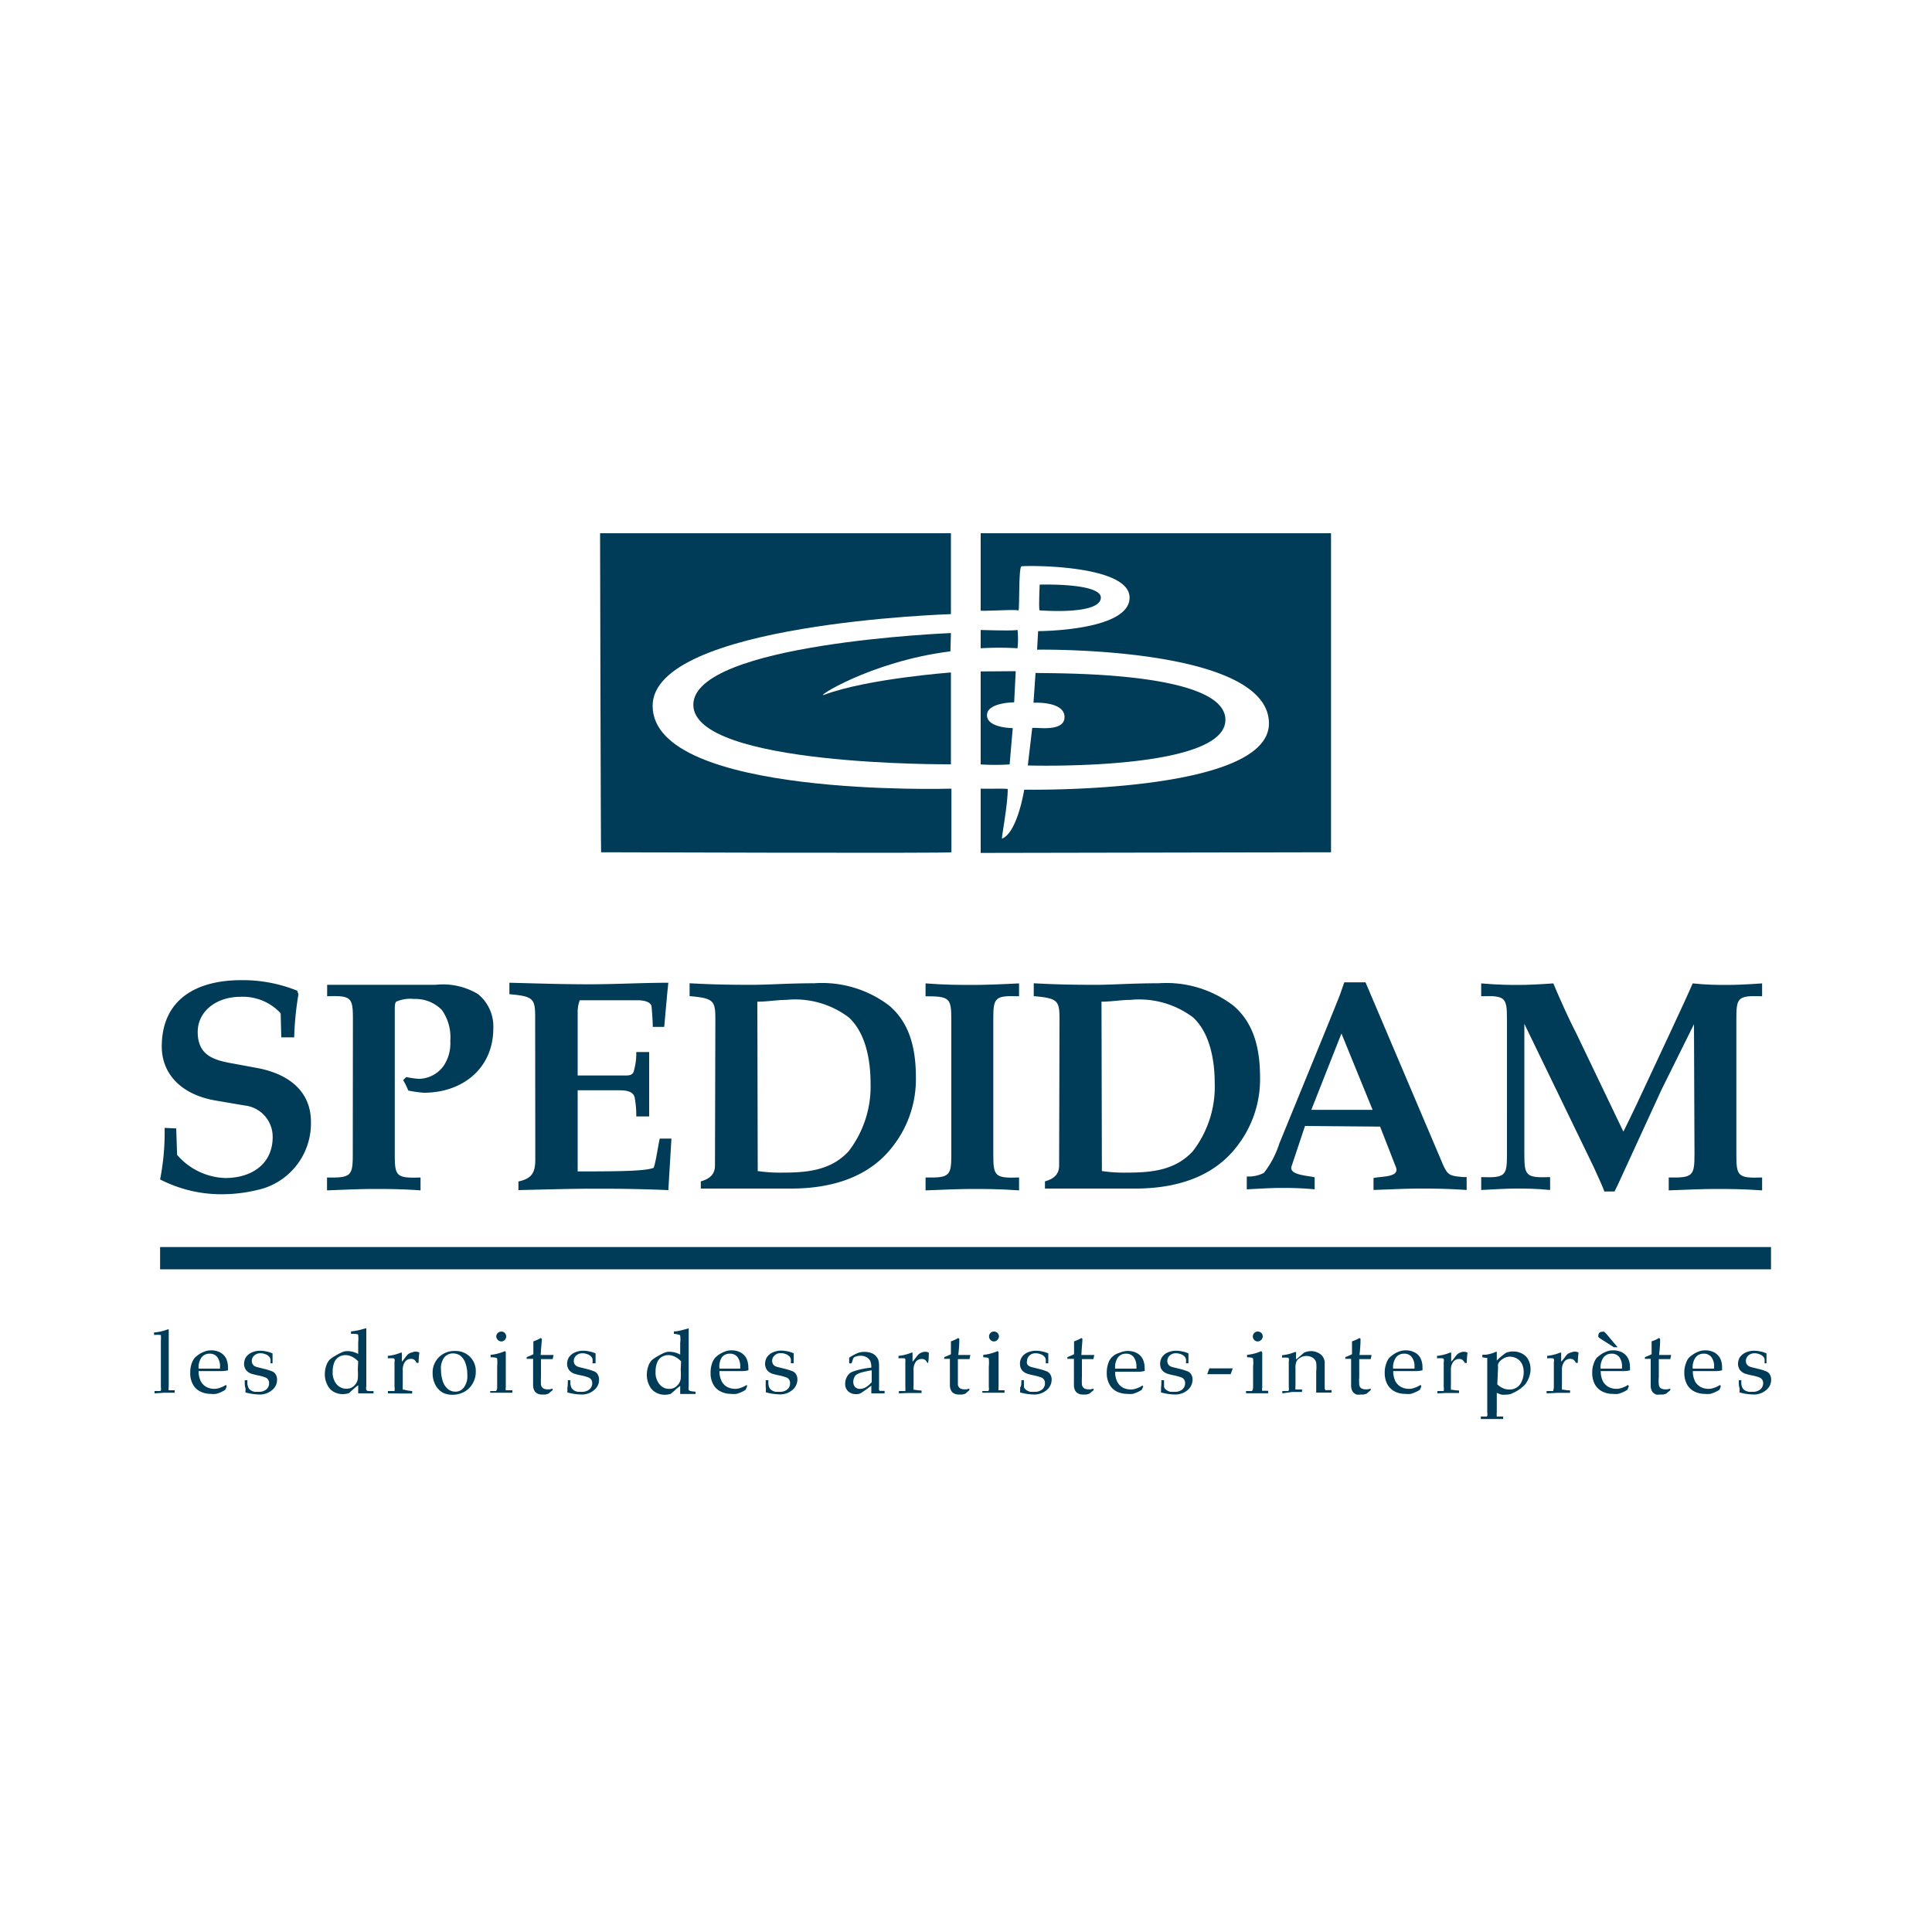
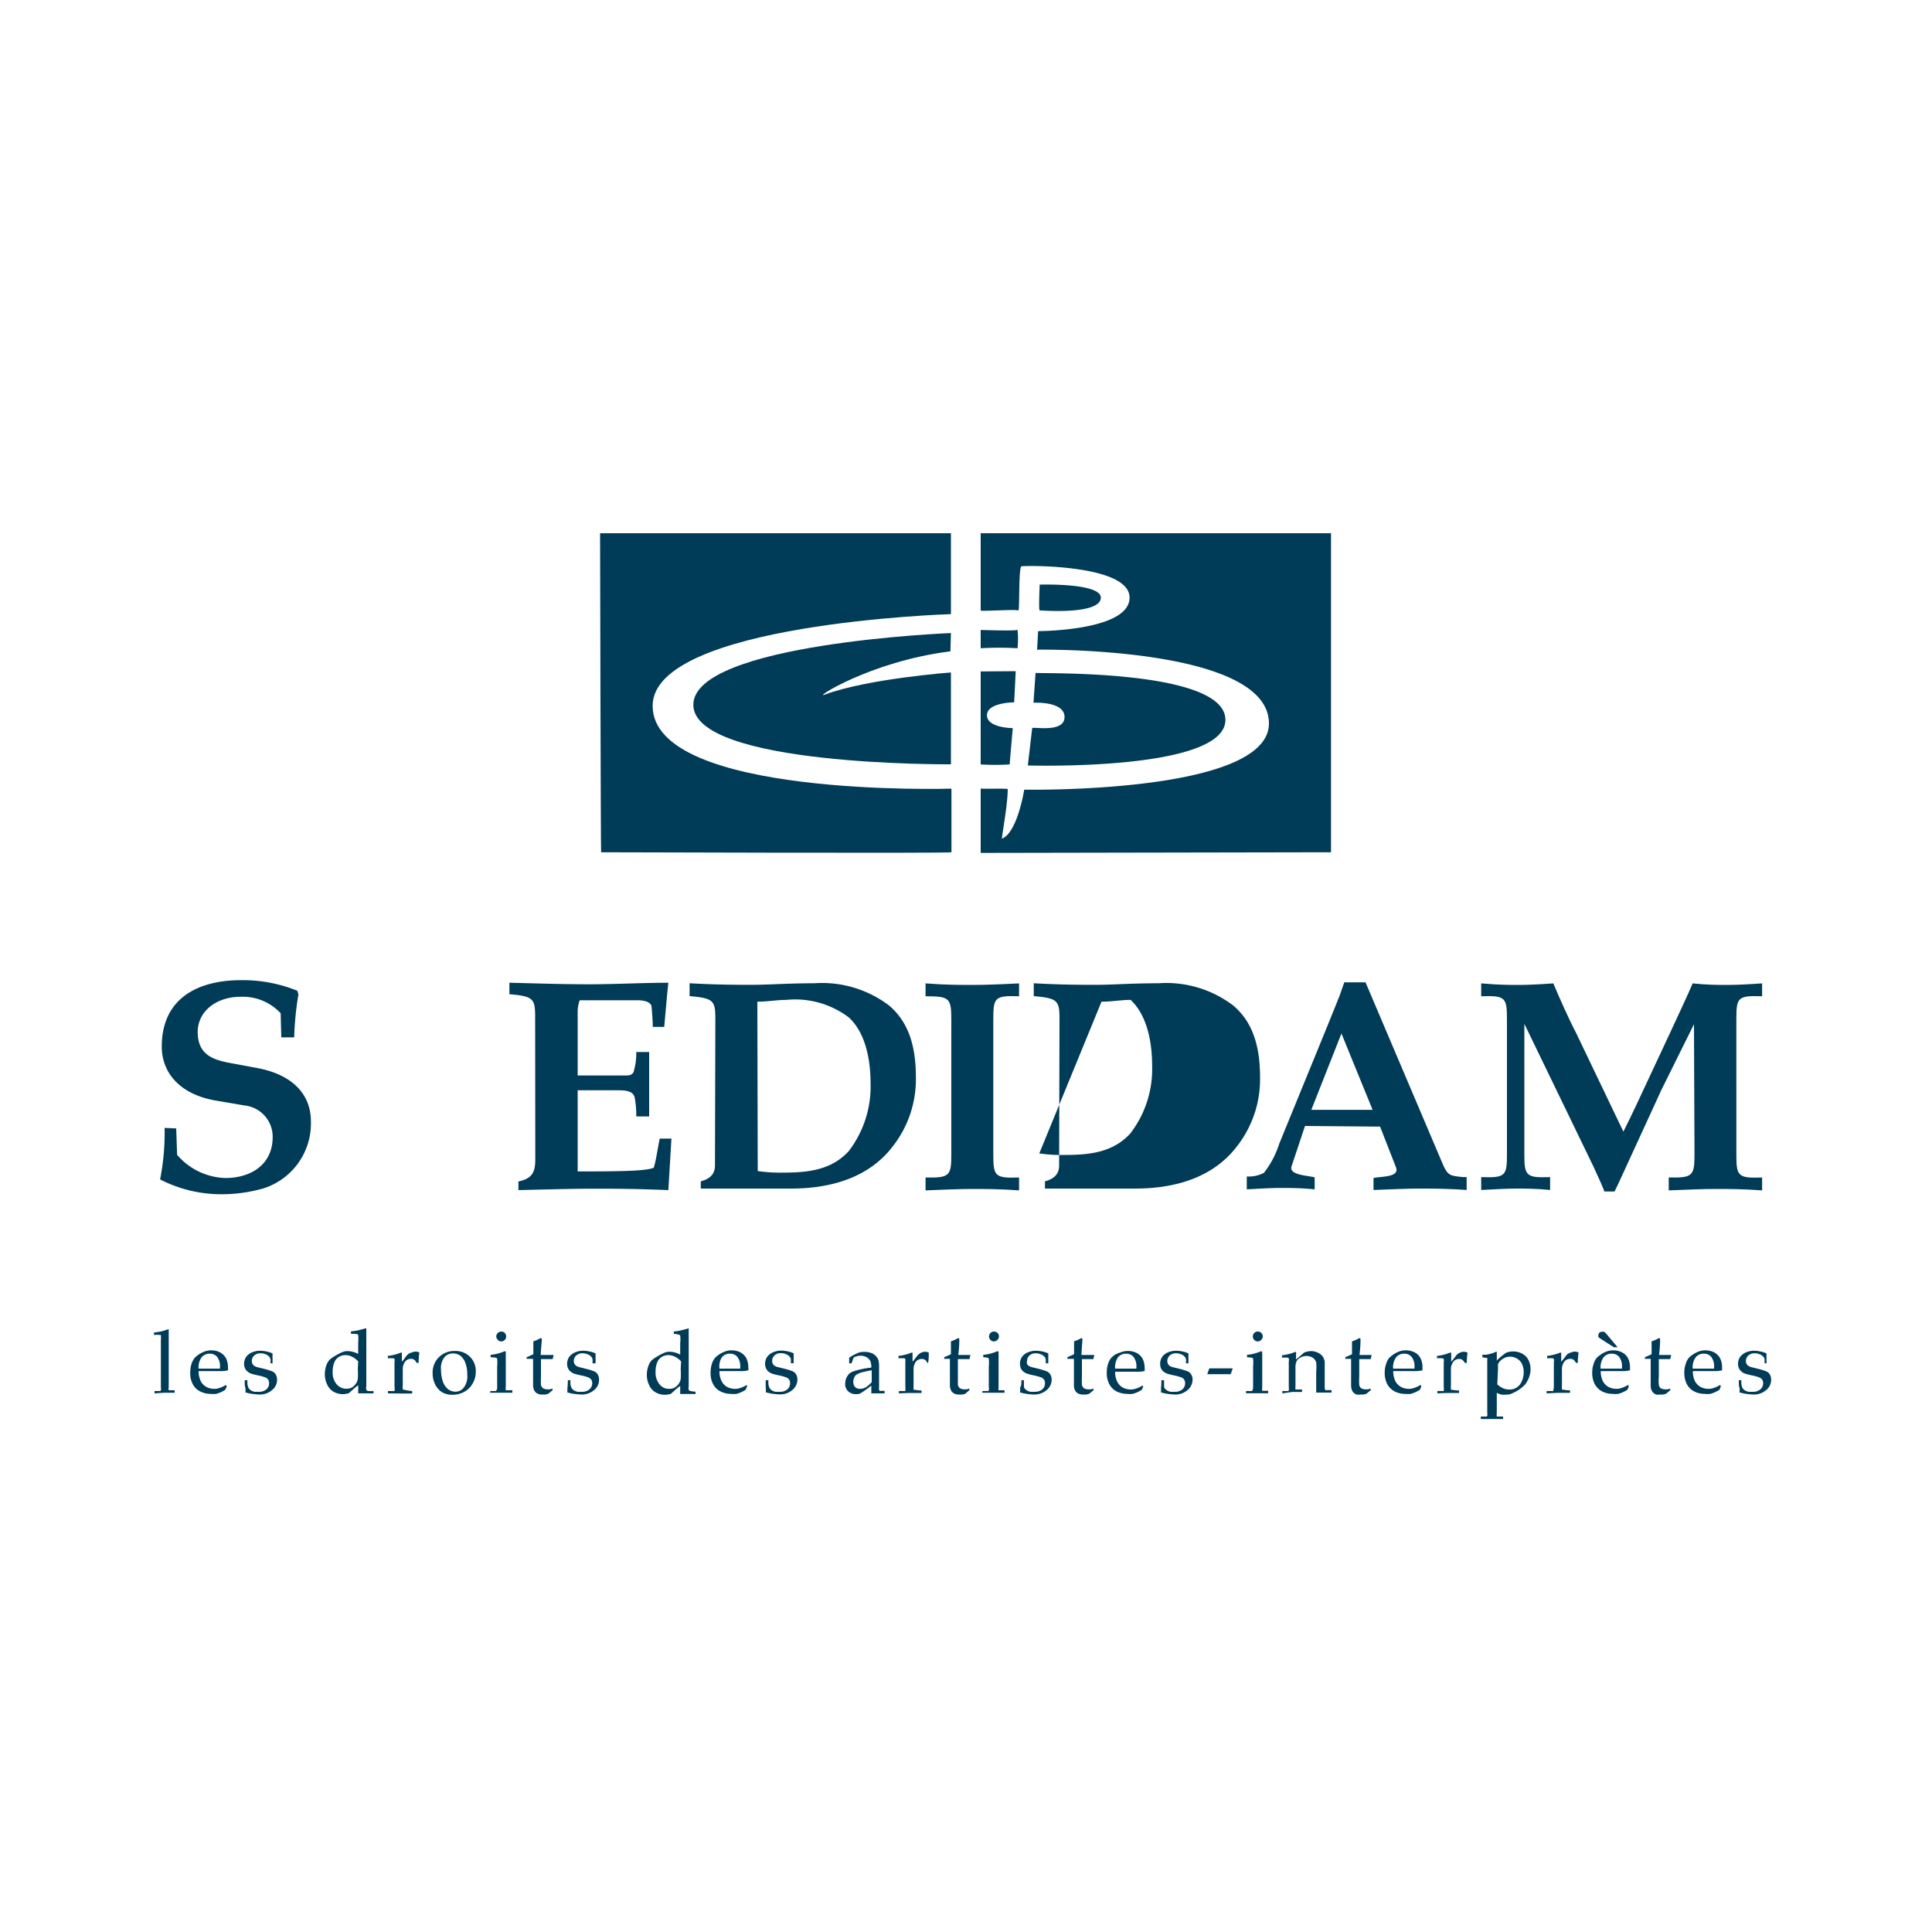
<svg xmlns="http://www.w3.org/2000/svg" id="Layer_1" data-name="Layer 1" viewBox="0 0 150 150">
  <defs>
    <style>.cls-1{fill:#003b57;}</style>
  </defs>
  <title>Percusiones de Estrasburgo</title>
  <path class="cls-1" d="M73.83,49.15s-20,.79-20,5.57,20,4.62,20,4.62V52.21s-6.47.48-9.8,1.72c-1,.39,3.49-2.58,9.76-3.36ZM46.59,41.4H73.83l0,6.28s-23.16.71-23.16,7.12c0,7.15,23.2,6.43,23.2,6.43v4.94c0,.09-27.17,0-27.2,0S46.59,41.4,46.59,41.4Z" />
  <path class="cls-1" d="M103.34,66.17V41.4H76.14v6c0,.08,2.8-.11,2.92,0s0-3.36.25-3.43,8.39-.17,8.39,2.43S80.6,49,80.6,49l-.08,1.44s18-.3,18,5.73c0,5.49-19,5.14-19,5.14S79,64.63,77.8,65.11c-.07,0,.44-2.56.44-3.84,0-.08-2.08,0-2.1-.05v5ZM76.14,48.91v1.42a24.81,24.81,0,0,1,2.86,0,6.8,6.8,0,0,0,0-1.43C78.84,49,76.14,48.91,76.14,48.91Zm0,3.22,0,7.22a18.77,18.77,0,0,0,2.25,0c0-.08.24-2.82.24-2.82s-2,0-2-1,2.11-1,2.11-1l.12-2.42Zm4.26.11c0,.09,14.74-.36,14.74,3.65S79.8,59.43,79.8,59.43l.34-2.9c.12-.12,2.51.39,2.51-.86s-2.41-1.11-2.41-1.11Zm.32-6.85s-.09,2,0,2,4.75.38,4.75-1C85.43,45.24,80.72,45.39,80.72,45.39Z" />
-   <rect class="cls-1" x="12.43" y="96.82" width="125.07" height="1.73" />
  <path class="cls-1" d="M12.78,87.57a18.76,18.76,0,0,1-.35,4,10.37,10.37,0,0,0,4.88,1.15,11.84,11.84,0,0,0,3.13-.45,5.29,5.29,0,0,0,3.7-5.18c0-2.24-1.56-3.68-4.17-4.17l-1.89-.35c-1.49-.26-2.73-.63-2.73-2.45,0-1.57,1.4-2.73,3.34-2.73a4,4,0,0,1,3.1,1.28l.05,1.87h1a24.38,24.38,0,0,1,.33-3.34l-.09-.28a11.25,11.25,0,0,0-4.36-.82c-3.39,0-6.16,1.43-6.16,5.16,0,2,1.37,3.69,4.15,4.18l2.29.39a2.44,2.44,0,0,1,2.17,2.45c0,2.13-1.68,3.18-3.67,3.18a5.12,5.12,0,0,1-3.75-1.8l-.07-2.05Z" />
-   <path class="cls-1" d="M27.39,89.6c0,1.68-.12,1.86-2,1.82v1c1.54-.06,2.73-.11,3.64-.11s2.08,0,3.62.11v-1c-1.89.07-2-.11-2-1.79V78.37c0-.16,0-.51.11-.6a2.7,2.7,0,0,1,1.38-.21,2.86,2.86,0,0,1,2.17.86,3.65,3.65,0,0,1,.65,2.4,3.12,3.12,0,0,1-.49,1.89,2.4,2.4,0,0,1-1.93,1.05,6.43,6.43,0,0,1-1-.14l-.24.24a6,6,0,0,1,.4.81,9.53,9.53,0,0,0,1.21.17c3,0,5.39-1.89,5.39-5a3.23,3.23,0,0,0-1.19-2.66,5.28,5.28,0,0,0-3.29-.72H25.4v.89c1.89-.07,2,.11,2,1.79Z" />
  <path class="cls-1" d="M41.56,90c0,1-.23,1.5-1.31,1.73v.67c2.45-.06,4.29-.11,5.76-.11s3.27,0,5.88.11l.24-4h-.91c-.17.82-.31,1.85-.47,2.27-.61.23-2.12.28-5.9.28v-6.3H48c.42,0,1.17,0,1.28.58a7.74,7.74,0,0,1,.12,1.45h1v-5H49.4a4.88,4.88,0,0,1-.17,1.4c-.07.42-.39.42-.72.42H44.85v-5a2.66,2.66,0,0,1,.16-.84c.68,0,3.66,0,4.5,0,.52,0,1.05.14,1.08.51s.09,1.05.09,1.56h.89l.23-2.56.09-.87c-2,0-4.1.12-6.16.12s-4.13-.07-6.18-.12v.89c1.87.16,2,.35,2,1.8Z" />
  <path class="cls-1" d="M55.51,90.48c0,.54-.23,1-1.1,1.24v.56h7c3,0,6-.79,7.9-3.27a8.45,8.45,0,0,0,1.8-5.34c0-2.1-.4-4.18-2.08-5.6a8.61,8.61,0,0,0-5.81-1.73c-2,0-3.56.12-4.78.12s-2.75,0-4.9-.12v1c1.87.16,2,.35,2,1.79ZM58.8,77.77c.79,0,1.54-.14,2.26-.14A6.89,6.89,0,0,1,65.91,79c1.33,1.23,1.68,3.38,1.68,5.08a8.25,8.25,0,0,1-1.7,5.3c-1.35,1.47-3.17,1.66-5.06,1.66a11.81,11.81,0,0,1-2-.12Z" />
  <path class="cls-1" d="M73.86,89.6c0,1.68-.11,1.86-2,1.82v1c1.54-.06,2.73-.11,3.64-.11s2.08,0,3.62.11v-1c-1.89.07-2-.11-2-1.79V79.14c0-1.68.1-1.86,2-1.79v-1c-1.54.08-2.71.12-3.62.12s-2.1,0-3.64-.12v1c1.87,0,2,.14,2,1.82Z" />
-   <path class="cls-1" d="M82.23,90.48c0,.54-.23,1-1.1,1.24v.56h7c3,0,6-.79,7.9-3.27a8.45,8.45,0,0,0,1.8-5.34c0-2.1-.4-4.18-2.08-5.6a8.58,8.58,0,0,0-5.8-1.73c-2.06,0-3.57.12-4.79.12s-2.75,0-4.9-.12v1c1.87.16,2,.35,2,1.79Zm3.29-12.71c.79,0,1.54-.14,2.26-.14A6.94,6.94,0,0,1,92.64,79c1.32,1.23,1.67,3.38,1.67,5.08a8.19,8.19,0,0,1-1.7,5.3c-1.35,1.47-3.17,1.66-5.06,1.66a11.81,11.81,0,0,1-2-.12Z" />
+   <path class="cls-1" d="M82.23,90.48c0,.54-.23,1-1.1,1.24v.56h7c3,0,6-.79,7.9-3.27a8.45,8.45,0,0,0,1.8-5.34c0-2.1-.4-4.18-2.08-5.6a8.58,8.58,0,0,0-5.8-1.73c-2.06,0-3.57.12-4.79.12s-2.75,0-4.9-.12v1c1.87.16,2,.35,2,1.79Zm3.29-12.71c.79,0,1.54-.14,2.26-.14c1.32,1.23,1.67,3.38,1.67,5.08a8.19,8.19,0,0,1-1.7,5.3c-1.35,1.47-3.17,1.66-5.06,1.66a11.81,11.81,0,0,1-2-.12Z" />
  <path class="cls-1" d="M107.15,87.47l1.23,3.15c.31.8-1.12.7-1.74.84v.93c1.54-.06,2.7-.11,3.61-.11s2,0,3.62.11v-1h-.28c-1-.11-1.17-.09-1.57-1l-6-14.12h-1.65l-.35,1-.4,1L103,79.8l-3.68,9a7.21,7.21,0,0,1-1.19,2.26,2.54,2.54,0,0,1-1.33.28v1c1.12-.06,2-.11,2.63-.11s1.52,0,2.64.11v-.93c-.47-.14-2-.16-1.8-.84l1.05-3.15Zm-3-7.23,2.42,5.93h-4.76Z" />
  <path class="cls-1" d="M131.56,89.6c0,1.68-.12,1.86-2,1.82v1c1.54-.06,2.73-.11,3.64-.11s2.07,0,3.61.11v-1c-1.89.07-2-.11-2-1.79V79.14c0-1.68.09-1.86,2-1.79v-1c-1.16.08-2,.12-2.71.12s-1.53,0-2.68-.12c-.63,1.47-2.68,5.81-4.38,9.45-.33.7-.66,1.38-1,2.06l-3.69-7.7c-.53-1-1.33-2.8-1.75-3.81-1.14.08-2,.12-2.68.12s-1.54,0-2.92-.12v1c1.89-.07,2,.11,2,1.79V89.6c0,1.68-.1,1.86-2,1.79v1c1.15-.06,2-.11,2.71-.11s1.54,0,2.64.11v-1c-1.89.07-2-.11-2-1.79V79.49l5.37,11.09c.3.65.79,1.72.84,1.93h.79l.26-.53L129,84.6l2.52-5.08Z" />
  <path class="cls-1" d="M12,108.18V108h.32c.05,0,.09,0,.11,0a.09.09,0,0,0,.06-.06.54.54,0,0,0,0-.24s0-.35,0-1v-1.42c0-.37,0-.77,0-1.17a3.08,3.08,0,0,0,0-.46.09.09,0,0,0-.06,0,1.75,1.75,0,0,0-.47,0v-.2a3.62,3.62,0,0,0,1.07-.24l.07,0,0,0a.05.05,0,0,1,0,0,.2.2,0,0,1,0,.07v.11c0,.41,0,.75,0,1v2.3c0,.59,0,.9,0,1a.51.51,0,0,0,0,.25.1.1,0,0,0,0,0l.08,0h.38v.19l-.81,0Z" />
  <path class="cls-1" d="M17.6,107.65l-.11.25a2.2,2.2,0,0,1-.34.19,2.64,2.64,0,0,1-.37.13,2,2,0,0,1-.43,0,1.79,1.79,0,0,1-.81-.19,1.29,1.29,0,0,1-.57-.56,1.76,1.76,0,0,1-.2-.88,2.19,2.19,0,0,1,.1-.7,1.55,1.55,0,0,1,.25-.47,2.29,2.29,0,0,1,.3-.25,2.12,2.12,0,0,1,.42-.22,1.4,1.4,0,0,1,.58-.11,1.47,1.47,0,0,1,.69.17,1.13,1.13,0,0,1,.45.47,1.65,1.65,0,0,1,.14.68,1.93,1.93,0,0,1,0,.23,1.92,1.92,0,0,1-.44.06c-.25,0-.49,0-.74,0H15.42a1.75,1.75,0,0,0,.17.79,1.08,1.08,0,0,0,.45.45,1.31,1.31,0,0,0,.59.14,1.22,1.22,0,0,0,.41-.07,2.24,2.24,0,0,0,.51-.24Zm-2.18-1.39.36,0,.7,0c.3,0,.5,0,.6,0v-.12a1.17,1.17,0,0,0-.22-.79.72.72,0,0,0-.58-.25.78.78,0,0,0-.62.27A1.33,1.33,0,0,0,15.42,106.26Z" />
  <path class="cls-1" d="M19,107.16h.21a2.41,2.41,0,0,0,0,.31,1,1,0,0,0,.06.23.44.44,0,0,0,.12.18.8.8,0,0,0,.39.18h.32a.88.88,0,0,0,.57-.18.61.61,0,0,0,.22-.51.43.43,0,0,0-.07-.25.42.42,0,0,0-.2-.17,3.64,3.64,0,0,0-.56-.16,4.71,4.71,0,0,1-.56-.14.85.85,0,0,1-.3-.18.58.58,0,0,1-.18-.25.8.8,0,0,1-.07-.34,1,1,0,0,1,.14-.5,1.06,1.06,0,0,1,.45-.37,1.59,1.59,0,0,1,.66-.14,2.49,2.49,0,0,1,.5.06,2.07,2.07,0,0,1,.46.15c0,.25,0,.51,0,.77H21a2.37,2.37,0,0,0,0-.33l-.06-.14a.79.79,0,0,0-.13-.13.67.67,0,0,0-.24-.12.88.88,0,0,0-.35-.06.67.67,0,0,0-.49.18.57.57,0,0,0-.18.41.52.52,0,0,0,.05.23.56.56,0,0,0,.14.16,1,1,0,0,0,.25.1l.57.14a4.59,4.59,0,0,1,.59.19.55.55,0,0,1,.26.24.74.74,0,0,1,.1.4,1,1,0,0,1-.38.8,1.45,1.45,0,0,1-1,.35,4.63,4.63,0,0,1-.78-.09l-.29-.07s0,0,0,0a.18.18,0,0,1,0-.06,2.7,2.7,0,0,0,0-.28C19,107.64,19,107.45,19,107.16Z" />
  <path class="cls-1" d="M27.25,103.56v-.19a6,6,0,0,0,.63-.1l.51-.14.05,0c0,.19,0,.57,0,1.12l0,.54V107c0,.24,0,.44,0,.61a.75.75,0,0,0,0,.3.21.21,0,0,0,.1.08A2.15,2.15,0,0,0,29,108v.18l-.59,0-.6,0c0-.15,0-.36,0-.63a4.47,4.47,0,0,0-.37.3l-.36.32a1.79,1.79,0,0,1-.48.07,1.48,1.48,0,0,1-.71-.19,1.22,1.22,0,0,1-.49-.56,1.79,1.79,0,0,1-.18-.81,2,2,0,0,1,.11-.65,1.24,1.24,0,0,1,.27-.47,2.45,2.45,0,0,1,.42-.29,4.05,4.05,0,0,1,.53-.28,1,1,0,0,1,.44-.09,1.8,1.8,0,0,1,.82.22v-.9a2.68,2.68,0,0,0,0-.57.1.1,0,0,0-.05-.06A2,2,0,0,0,27.25,103.56Zm.56,2.14a1.62,1.62,0,0,0-.49-.37,1.15,1.15,0,0,0-.5-.12,1,1,0,0,0-.51.14.88.88,0,0,0-.36.44,1.78,1.78,0,0,0-.12.69,1.4,1.4,0,0,0,.31,1,1,1,0,0,0,1.15.26,1.06,1.06,0,0,0,.32-.28.88.88,0,0,0,.17-.41,5.28,5.28,0,0,0,0-.74Z" />
  <path class="cls-1" d="M30.12,108.18V108h.42a.19.19,0,0,0,.09,0,.09.09,0,0,0,0-.06.51.51,0,0,0,0-.25c0-.6,0-.92,0-.94v-.41c0-.18,0-.38,0-.59a.47.47,0,0,0,0-.23.1.1,0,0,0-.08-.06,2.69,2.69,0,0,0-.44,0v-.19a3.48,3.48,0,0,0,1-.25l.09,0h0a.11.11,0,0,1,0,.06.43.43,0,0,0,0,0c0,.14,0,.35,0,.64a3.07,3.07,0,0,0,.28-.35,1.84,1.84,0,0,1,.19-.22A.72.72,0,0,1,32,105a.66.66,0,0,1,.27-.06.62.62,0,0,1,.29.07l0,0a6.3,6.3,0,0,0-.06.8h-.16a.58.58,0,0,0-.18-.24.42.42,0,0,0-.26-.07.56.56,0,0,0-.44.21,1,1,0,0,0-.19.65v.35c0,.15,0,.43,0,.82a1.31,1.31,0,0,0,0,.27.46.46,0,0,0,0,.09.29.29,0,0,0,.08,0A3.52,3.52,0,0,0,32,108v.19l-1,0Z" />
  <path class="cls-1" d="M33.59,106.62a1.66,1.66,0,0,1,.49-1.25,1.69,1.69,0,0,1,1.24-.48,1.58,1.58,0,0,1,1.17.45,1.56,1.56,0,0,1,.45,1.16,1.79,1.79,0,0,1-.24.91,1.69,1.69,0,0,1-.65.65,1.94,1.94,0,0,1-.93.23,1.67,1.67,0,0,1-.67-.13,1.27,1.27,0,0,1-.44-.34,1.41,1.41,0,0,1-.26-.41A1.92,1.92,0,0,1,33.59,106.62Zm.65-.26a2.9,2.9,0,0,0,.13.86,1.33,1.33,0,0,0,.41.63.94.94,0,0,0,.57.2.81.81,0,0,0,.66-.32,1.45,1.45,0,0,0,.27-1,2.47,2.47,0,0,0-.16-.94,1.21,1.21,0,0,0-.4-.55,1,1,0,0,0-.55-.16.85.85,0,0,0-.67.3A1.39,1.39,0,0,0,34.24,106.36Z" />
  <path class="cls-1" d="M38.09,105.38v-.19a3.59,3.59,0,0,0,1.11-.29l.07.06c0,.48,0,.85,0,1.11v.62c0,.59,0,.9,0,1a.73.73,0,0,0,0,.25.12.12,0,0,0,.05,0l.08,0h.38v.19l-.83,0-.89,0V108h.32c.05,0,.09,0,.11,0a.09.09,0,0,0,.06-.06.43.43,0,0,0,.05-.24s0-.35,0-1v-.6a3.34,3.34,0,0,0,0-.61.14.14,0,0,0-.08-.07A1.6,1.6,0,0,0,38.09,105.38Zm.83-2a.37.37,0,0,1,.27.11.4.4,0,0,1,.11.27.37.37,0,0,1-.11.27.37.37,0,0,1-.27.12.41.41,0,0,1-.39-.39.37.37,0,0,1,.12-.27A.37.37,0,0,1,38.92,103.39Z" />
  <path class="cls-1" d="M40.89,105.51v-.14c.22-.09.39-.16.52-.23v-1a2.35,2.35,0,0,0,.57-.26l.09.07c0,.19-.06.6-.09,1.25h1l0,0-.07.32H42v1.39a5.32,5.32,0,0,0,0,.6.44.44,0,0,0,.07.17.34.34,0,0,0,.12.12.84.84,0,0,0,.26.07h.23l.22-.06,0,.13a3.88,3.88,0,0,0-.31.26,1.53,1.53,0,0,1-.24.07H42.1a.72.72,0,0,1-.49-.15.72.72,0,0,1-.14-.19.86.86,0,0,1-.08-.35c0-.16,0-.33,0-.51V105.5h-.52Z" />
  <path class="cls-1" d="M44.09,107.16h.2a2.41,2.41,0,0,0,0,.31,1,1,0,0,0,.06.23.57.57,0,0,0,.12.18.76.76,0,0,0,.19.12.83.83,0,0,0,.21.06h.31a.88.88,0,0,0,.57-.18.62.62,0,0,0,.23-.51.52.52,0,0,0-.07-.25.51.51,0,0,0-.21-.17,3.64,3.64,0,0,0-.56-.16,5.34,5.34,0,0,1-.56-.14.85.85,0,0,1-.3-.18.58.58,0,0,1-.18-.25.8.8,0,0,1-.07-.34,1,1,0,0,1,.14-.5,1.12,1.12,0,0,1,.45-.37,1.59,1.59,0,0,1,.66-.14,2.49,2.49,0,0,1,.5.06,1.91,1.91,0,0,1,.46.15c0,.25,0,.51,0,.77H46a1.41,1.41,0,0,0,0-.33.35.35,0,0,0-.06-.14.52.52,0,0,0-.13-.13.67.67,0,0,0-.24-.12.88.88,0,0,0-.35-.06.69.69,0,0,0-.49.18.57.57,0,0,0-.18.41.52.52,0,0,0,.05.23.46.46,0,0,0,.15.16.86.86,0,0,0,.25.1l.56.14a4.09,4.09,0,0,1,.59.19.55.55,0,0,1,.26.24.74.74,0,0,1,.1.4,1,1,0,0,1-.38.8,1.44,1.44,0,0,1-1,.35,4.62,4.62,0,0,1-.79-.09l-.29-.07s0,0,0,0a.18.18,0,0,1,0-.06,2.7,2.7,0,0,0,0-.28C44.08,107.64,44.08,107.45,44.09,107.16Z" />
  <path class="cls-1" d="M52.32,103.56v-.19c.25,0,.46-.06.64-.1l.51-.14,0,0c0,.19,0,.57,0,1.12V107c0,.24,0,.44,0,.61a1,1,0,0,0,0,.3.21.21,0,0,0,.1.08,2.15,2.15,0,0,0,.43.06v.18l-.59,0-.6,0c0-.15,0-.36,0-.63-.09.07-.21.16-.37.3l-.36.32a1.79,1.79,0,0,1-.48.07,1.41,1.41,0,0,1-.7-.19,1.19,1.19,0,0,1-.5-.56,1.79,1.79,0,0,1-.18-.81,2,2,0,0,1,.11-.65,1.24,1.24,0,0,1,.27-.47,2.45,2.45,0,0,1,.42-.29,4.81,4.81,0,0,1,.53-.28,1,1,0,0,1,.44-.09,1.8,1.8,0,0,1,.82.22v-.9a2.11,2.11,0,0,0,0-.57.1.1,0,0,0-.05-.06A1.92,1.92,0,0,0,52.32,103.56Zm.56,2.14a1.51,1.51,0,0,0-.49-.37,1.11,1.11,0,0,0-.49-.12,1,1,0,0,0-.52.14.88.88,0,0,0-.36.44,1.78,1.78,0,0,0-.12.69,1.4,1.4,0,0,0,.31,1,.92.92,0,0,0,.74.35.88.88,0,0,0,.41-.09,1.06,1.06,0,0,0,.32-.28.88.88,0,0,0,.17-.41,5.28,5.28,0,0,0,0-.74Z" />
  <path class="cls-1" d="M58,107.65l-.11.25a2.2,2.2,0,0,1-.34.19,2.64,2.64,0,0,1-.37.13,2,2,0,0,1-.43,0,1.79,1.79,0,0,1-.81-.19,1.29,1.29,0,0,1-.57-.56,1.76,1.76,0,0,1-.2-.88,2.19,2.19,0,0,1,.1-.7,1.36,1.36,0,0,1,.25-.47,2.29,2.29,0,0,1,.3-.25,2.12,2.12,0,0,1,.42-.22,1.36,1.36,0,0,1,.58-.11,1.47,1.47,0,0,1,.69.17,1.13,1.13,0,0,1,.45.47,1.65,1.65,0,0,1,.14.68,1,1,0,0,1,0,.23,1.84,1.84,0,0,1-.43.06c-.25,0-.49,0-.74,0H55.86a1.62,1.62,0,0,0,.17.79,1.06,1.06,0,0,0,.44.45,1.39,1.39,0,0,0,.6.14,1.22,1.22,0,0,0,.41-.07,2.24,2.24,0,0,0,.51-.24Zm-2.18-1.39.36,0,.7,0c.3,0,.5,0,.59,0a.57.57,0,0,0,0-.12,1.17,1.17,0,0,0-.22-.79.72.72,0,0,0-.58-.25.77.77,0,0,0-.62.27A1.33,1.33,0,0,0,55.86,106.26Z" />
  <path class="cls-1" d="M59.45,107.16h.21a2.41,2.41,0,0,0,0,.31,1,1,0,0,0,.06.23.44.44,0,0,0,.12.18.8.8,0,0,0,.39.18h.32a.88.88,0,0,0,.57-.18.61.61,0,0,0,.22-.51.43.43,0,0,0-.07-.25.42.42,0,0,0-.2-.17,4,4,0,0,0-.56-.16,4.71,4.71,0,0,1-.56-.14,1,1,0,0,1-.31-.18.65.65,0,0,1-.17-.25.8.8,0,0,1-.07-.34,1,1,0,0,1,.14-.5A1.06,1.06,0,0,1,60,105a1.59,1.59,0,0,1,.66-.14,2.49,2.49,0,0,1,.5.06,2.07,2.07,0,0,1,.46.15c0,.25,0,.51,0,.77H61.4a2.37,2.37,0,0,0,0-.33l-.06-.14a.79.79,0,0,0-.13-.13.67.67,0,0,0-.24-.12.88.88,0,0,0-.35-.06.66.66,0,0,0-.49.18.57.57,0,0,0-.18.41.52.52,0,0,0,.05.23.44.44,0,0,0,.14.16,1,1,0,0,0,.25.1l.57.14a4.59,4.59,0,0,1,.59.19.55.55,0,0,1,.26.24.74.74,0,0,1,.1.4,1.05,1.05,0,0,1-.38.8,1.45,1.45,0,0,1-1,.35,4.63,4.63,0,0,1-.78-.09l-.29-.07s0,0,0,0a.18.18,0,0,1,0-.06,2.7,2.7,0,0,0,0-.28C59.44,107.64,59.45,107.45,59.45,107.16Z" />
  <path class="cls-1" d="M66.11,105.85l-.18,0v-.44a3.94,3.94,0,0,1,.71-.38,1.43,1.43,0,0,1,.48-.07,1.45,1.45,0,0,1,.65.14,1,1,0,0,1,.4.42,1.45,1.45,0,0,1,.08.52v1.64a1.25,1.25,0,0,0,0,.24.16.16,0,0,0,.07.07s.07,0,.14,0l.22,0v.19l-.49,0-.54,0,0-.6a9.26,9.26,0,0,1-.83.59.65.65,0,0,1-.33.07.89.89,0,0,1-.64-.22.77.77,0,0,1-.23-.58,1.18,1.18,0,0,1,.08-.43,1.27,1.27,0,0,1,.19-.31,1,1,0,0,1,.23-.17,3.81,3.81,0,0,1,.64-.2,6.89,6.89,0,0,1,.89-.15,1.36,1.36,0,0,0-.08-.51.71.71,0,0,0-.28-.29.89.89,0,0,0-.47-.12,1,1,0,0,0-.36.06.36.36,0,0,0-.18.09l-.06.12C66.19,105.67,66.14,105.77,66.11,105.85Zm1.57.54a7.05,7.05,0,0,0-.76.16,1.44,1.44,0,0,0-.44.19.44.44,0,0,0-.14.18.78.78,0,0,0-.09.37.57.57,0,0,0,.14.4.53.53,0,0,0,.39.14.86.86,0,0,0,.45-.13,2,2,0,0,0,.45-.39Z" />
  <path class="cls-1" d="M69.79,108.18V108h.41a.19.19,0,0,0,.09,0,.1.1,0,0,0,0-.06,1,1,0,0,0,0-.25c0-.6,0-.92,0-.94v-.41c0-.18,0-.38,0-.59a1.11,1.11,0,0,0,0-.23.12.12,0,0,0-.08-.06,3,3,0,0,0-.45,0v-.19a3.57,3.57,0,0,0,1-.25l.09,0h0a.11.11,0,0,1,0,.06v0c0,.14,0,.35,0,.64.1-.11.19-.23.28-.35a1.84,1.84,0,0,1,.19-.22.83.83,0,0,1,.51-.2.58.58,0,0,1,.28.07l0,0c0,.31,0,.57-.06.8H72a.58.58,0,0,0-.18-.24.44.44,0,0,0-.26-.07.57.57,0,0,0-.45.21,1,1,0,0,0-.18.65v.35c0,.15,0,.43,0,.82a1.64,1.64,0,0,0,0,.27.19.19,0,0,0,0,.09l.07,0a3.7,3.7,0,0,0,.55.06v.19l-1,0Z" />
  <path class="cls-1" d="M73.31,105.51v-.14c.21-.09.39-.16.52-.23v-1a2.54,2.54,0,0,0,.57-.26l.08.07c0,.19,0,.6-.08,1.25h.94l0,0-.07.32h-.9l0,1.39c0,.33,0,.54,0,.6a.33.33,0,0,0,.07.17.34.34,0,0,0,.12.12.84.84,0,0,0,.26.07h.22l.22-.06,0,.13a3.73,3.73,0,0,0-.3.26,1.36,1.36,0,0,1-.25.07h-.25a.72.72,0,0,1-.49-.15.45.45,0,0,1-.14-.19.86.86,0,0,1-.08-.35c0-.16,0-.33,0-.51a.49.49,0,0,0,0-.12V105.5h-.52Z" />
  <path class="cls-1" d="M76.34,105.38v-.19a3.59,3.59,0,0,0,1.11-.29l.08.06q0,.72,0,1.11v.62c0,.59,0,.9,0,1a.67.67,0,0,0,0,.25l0,0a.19.19,0,0,0,.09,0h.37v.19l-.82,0-.9,0V108h.33a.29.29,0,0,0,.11,0,.09.09,0,0,0,.06-.06.54.54,0,0,0,0-.24s0-.35,0-1v-.6a3,3,0,0,0,0-.61.12.12,0,0,0-.07-.07A1.76,1.76,0,0,0,76.34,105.38Zm.83-2a.41.41,0,0,1,.28.11.4.4,0,0,1,.11.27.41.41,0,0,1-.39.39.37.37,0,0,1-.27-.12.37.37,0,0,1-.11-.27.38.38,0,0,1,.38-.38Z" />
  <path class="cls-1" d="M79.3,107.16h.2a2.16,2.16,0,0,0,0,.31,1.89,1.89,0,0,0,0,.23.46.46,0,0,0,.13.18.76.76,0,0,0,.19.12.66.66,0,0,0,.2.06h.32a.88.88,0,0,0,.57-.18.61.61,0,0,0,.22-.51.43.43,0,0,0-.07-.25.48.48,0,0,0-.2-.17,4.55,4.55,0,0,0-.56-.16,4.71,4.71,0,0,1-.56-.14,1,1,0,0,1-.31-.18.8.8,0,0,1-.18-.25,1,1,0,0,1-.06-.34.88.88,0,0,1,.14-.5,1,1,0,0,1,.44-.37,1.66,1.66,0,0,1,.66-.14,2.41,2.41,0,0,1,.5.06,1.91,1.91,0,0,1,.46.15l0,.77h-.2a3.12,3.12,0,0,0,0-.33l-.06-.14a.79.79,0,0,0-.13-.13.77.77,0,0,0-.24-.12,1,1,0,0,0-.36-.06.65.65,0,0,0-.48.18.57.57,0,0,0-.18.41.41.41,0,0,0,0,.23.36.36,0,0,0,.14.16.86.86,0,0,0,.25.1l.57.14a5.21,5.21,0,0,1,.59.19.6.6,0,0,1,.26.24.74.74,0,0,1,.1.4,1.05,1.05,0,0,1-.38.8,1.47,1.47,0,0,1-1,.35,4.43,4.43,0,0,1-.78-.09l-.29-.07s0,0,0,0V108a1.35,1.35,0,0,0,0-.28C79.29,107.64,79.3,107.45,79.3,107.16Z" />
  <path class="cls-1" d="M82.87,105.51v-.14c.21-.09.39-.16.52-.23v-1a2.35,2.35,0,0,0,.57-.26l.08.07c0,.19-.05.6-.08,1.25h1l0,0-.07.32H84v1.39a5.32,5.32,0,0,0,0,.6.44.44,0,0,0,.07.17.34.34,0,0,0,.12.12.84.84,0,0,0,.26.07h.23l.22-.06,0,.13a3.88,3.88,0,0,0-.31.26,1.36,1.36,0,0,1-.25.07h-.25a.72.72,0,0,1-.49-.15.55.55,0,0,1-.14-.19.86.86,0,0,1-.08-.35c0-.16,0-.33,0-.51a.49.49,0,0,0,0-.12V105.5h-.52Z" />
  <path class="cls-1" d="M88.76,107.65l-.11.25a2.2,2.2,0,0,1-.34.19,2.64,2.64,0,0,1-.37.13,2,2,0,0,1-.43,0,1.87,1.87,0,0,1-.82-.19,1.32,1.32,0,0,1-.56-.56,1.76,1.76,0,0,1-.2-.88,2.19,2.19,0,0,1,.1-.7,1.36,1.36,0,0,1,.25-.47,1.77,1.77,0,0,1,.3-.25A2.37,2.37,0,0,1,87,105a1.44,1.44,0,0,1,.59-.11,1.47,1.47,0,0,1,.69.17,1.13,1.13,0,0,1,.45.47,1.65,1.65,0,0,1,.14.68,1,1,0,0,1,0,.23,1.85,1.85,0,0,1-.44.06c-.24,0-.48,0-.73,0H86.58a1.62,1.62,0,0,0,.17.79,1.06,1.06,0,0,0,.44.45,1.38,1.38,0,0,0,.59.14,1.23,1.23,0,0,0,.42-.07,2.24,2.24,0,0,0,.51-.24Zm-2.18-1.39.36,0,.7,0c.3,0,.5,0,.59,0a.57.57,0,0,0,0-.12,1.22,1.22,0,0,0-.22-.79.73.73,0,0,0-.58-.25.77.77,0,0,0-.62.27A1.33,1.33,0,0,0,86.58,106.26Z" />
  <path class="cls-1" d="M90.17,107.16h.21a2.41,2.41,0,0,0,0,.31,1.89,1.89,0,0,0,0,.23.46.46,0,0,0,.13.18.76.76,0,0,0,.19.12.66.66,0,0,0,.2.06h.32a.88.88,0,0,0,.57-.18.61.61,0,0,0,.22-.51.43.43,0,0,0-.07-.25.42.42,0,0,0-.2-.17,4,4,0,0,0-.56-.16,4.71,4.71,0,0,1-.56-.14,1,1,0,0,1-.31-.18.8.8,0,0,1-.18-.25,1,1,0,0,1,.08-.84,1,1,0,0,1,.44-.37,1.67,1.67,0,0,1,.67-.14,2.33,2.33,0,0,1,.49.06,1.77,1.77,0,0,1,.46.15l0,.77h-.19a2.37,2.37,0,0,0,0-.33l-.06-.14a.79.79,0,0,0-.13-.13.67.67,0,0,0-.24-.12.93.93,0,0,0-.36-.06.65.65,0,0,0-.48.18.57.57,0,0,0-.18.41.52.52,0,0,0,.05.23.44.44,0,0,0,.14.16.86.86,0,0,0,.25.1l.57.14a5.21,5.21,0,0,1,.59.19.6.6,0,0,1,.26.24.74.74,0,0,1,.1.4,1.05,1.05,0,0,1-.38.8,1.45,1.45,0,0,1-1,.35,4.63,4.63,0,0,1-.78-.09l-.29-.07s0,0,0,0V108a2.74,2.74,0,0,0,0-.28C90.16,107.64,90.17,107.45,90.17,107.16Z" />
  <path class="cls-1" d="M93.73,106.69v0l.16-.45h1.82v0l-.16.45Z" />
  <path class="cls-1" d="M96.82,105.38v-.19a3.59,3.59,0,0,0,1.11-.29L98,105q0,.72,0,1.11v.62c0,.59,0,.9,0,1a.67.67,0,0,0,0,.25l0,0a.19.19,0,0,0,.09,0h.37v.19l-.82,0-.9,0V108h.33a.29.29,0,0,0,.11,0,.09.09,0,0,0,.06-.06.54.54,0,0,0,.05-.24s0-.35,0-1v-.6a3,3,0,0,0,0-.61.12.12,0,0,0-.07-.07A1.76,1.76,0,0,0,96.82,105.38Zm.83-2a.41.41,0,0,1,.28.11.4.4,0,0,1,.11.27.41.41,0,0,1-.39.39.37.37,0,0,1-.27-.12.37.37,0,0,1-.11-.27.38.38,0,0,1,.38-.38Z" />
  <path class="cls-1" d="M99.56,108.18V108h.33a.29.29,0,0,0,.11,0,.09.09,0,0,0,.06-.06.73.73,0,0,0,0-.24s0-.35,0-1v-.41c0-.18,0-.38,0-.59a.47.47,0,0,0,0-.23.11.11,0,0,0-.07-.06,3,3,0,0,0-.45,0v-.19a3.57,3.57,0,0,0,1-.25l.09,0h0a.11.11,0,0,1,0,.06v0a4.83,4.83,0,0,0,0,.52l.63-.54a1.52,1.52,0,0,1,.53-.11,1.17,1.17,0,0,1,.52.12.91.91,0,0,1,.37.28,1,1,0,0,1,.17.43c0,.1,0,.39,0,.85v.61c0,.29,0,.49,0,.6a.31.31,0,0,0,.06.14.16.16,0,0,0,.11,0h.36v.19l-.55,0-.64,0c0-.56,0-.91,0-1.06v-.57a3.46,3.46,0,0,0,0-.7.65.65,0,0,0-.26-.37.89.89,0,0,0-.5-.14.9.9,0,0,0-.46.12.74.74,0,0,0-.3.28,1.15,1.15,0,0,0-.09.53v.42c0,.59,0,.9,0,1a1,1,0,0,0,0,.25.12.12,0,0,0,.05,0s0,0,.08,0h.38v.19l-.75,0Z" />
  <path class="cls-1" d="M104.45,105.51v-.14c.22-.09.39-.16.52-.23v-1a2.44,2.44,0,0,0,.58-.26l.08.07c0,.19,0,.6-.08,1.25h.94l0,0-.07.32h-.89l0,1.39a4.35,4.35,0,0,0,0,.6.43.43,0,0,0,.06.17.34.34,0,0,0,.12.12.94.94,0,0,0,.26.07h.23l.22-.06,0,.13a3.88,3.88,0,0,0-.31.26,1.53,1.53,0,0,1-.24.07h-.26a.78.78,0,0,1-.29,0,.72.72,0,0,1-.19-.11.58.58,0,0,1-.15-.19,1.06,1.06,0,0,1-.08-.35c0-.16,0-.33,0-.51V105.5h-.52Z" />
  <path class="cls-1" d="M110.35,107.65l-.11.25a2.18,2.18,0,0,1-.35.19,2.49,2.49,0,0,1-.36.13,2.12,2.12,0,0,1-.44,0,1.79,1.79,0,0,1-.81-.19,1.4,1.4,0,0,1-.57-.56,1.87,1.87,0,0,1-.2-.88,1.94,1.94,0,0,1,.11-.7,1.36,1.36,0,0,1,.24-.47,2.52,2.52,0,0,1,.31-.25,1.81,1.81,0,0,1,.41-.22,1.4,1.4,0,0,1,.58-.11,1.47,1.47,0,0,1,.69.17,1,1,0,0,1,.45.47,1.51,1.51,0,0,1,.14.68,1.93,1.93,0,0,1,0,.23,1.92,1.92,0,0,1-.44.06c-.25,0-.49,0-.74,0h-1.09a1.75,1.75,0,0,0,.17.79,1.08,1.08,0,0,0,.45.45,1.35,1.35,0,0,0,.59.14,1.18,1.18,0,0,0,.41-.07,2.24,2.24,0,0,0,.51-.24Zm-2.19-1.39.36,0,.7,0c.3,0,.5,0,.6,0v-.12a1.17,1.17,0,0,0-.22-.79.72.72,0,0,0-.58-.25.78.78,0,0,0-.62.27A1.33,1.33,0,0,0,108.16,106.26Z" />
  <path class="cls-1" d="M111.6,108.18V108H112a.19.19,0,0,0,.09,0,.09.09,0,0,0,0-.06.63.63,0,0,0,0-.25c0-.6,0-.92,0-.94v-.41c0-.18,0-.38,0-.59a.47.47,0,0,0,0-.23.1.1,0,0,0-.08-.06,2.69,2.69,0,0,0-.44,0v-.19a3.48,3.48,0,0,0,1-.25l.1,0s0,0,0,0a.11.11,0,0,1,0,.06.11.11,0,0,1,0,0c0,.14,0,.35,0,.64a3.17,3.17,0,0,0,.29-.35,2.12,2.12,0,0,1,.18-.22.72.72,0,0,1,.24-.14.66.66,0,0,1,.27-.06.62.62,0,0,1,.29.07l0,0a6.3,6.3,0,0,0-.06.8h-.15a.69.69,0,0,0-.19-.24.4.4,0,0,0-.26-.07.56.56,0,0,0-.44.21,1,1,0,0,0-.19.65v.35c0,.15,0,.43,0,.82a1.31,1.31,0,0,0,0,.27.46.46,0,0,0,0,.09.29.29,0,0,0,.08,0,3.7,3.7,0,0,0,.55.06v.19l-1,0Z" />
  <path class="cls-1" d="M115.09,105.38v-.2l.26,0a2.77,2.77,0,0,0,.43-.09,2.26,2.26,0,0,0,.37-.14l.06,0a.05.05,0,0,1,0,0,.08.08,0,0,1,0,.06.38.38,0,0,0,0,.08c0,.06,0,.12,0,.18v.36a4.8,4.8,0,0,1,.72-.6,1.33,1.33,0,0,1,.56-.1,1.4,1.4,0,0,1,.75.2,1.11,1.11,0,0,1,.45.51,1.51,1.51,0,0,1,.14.66,1.36,1.36,0,0,1-.05.41,1.9,1.9,0,0,1-.12.36,3.07,3.07,0,0,1-.17.31,1,1,0,0,1-.18.21l-.24.21a3.87,3.87,0,0,1-.43.27l-.32.15a1.31,1.31,0,0,1-.41.06,1.86,1.86,0,0,1-.33,0,3,3,0,0,1-.37-.14v.54c0,.57,0,.89,0,1a.65.65,0,0,0,0,.24.1.1,0,0,0,0,.06l.08,0h.41v.19h-1.73v-.19h.33a.29.29,0,0,0,.11,0,.09.09,0,0,0,.06-.06.54.54,0,0,0,0-.24s0-.35,0-1V107.4c0-.39,0-.8,0-1.21s0-.64,0-.68a.11.11,0,0,0,0-.08.2.2,0,0,0-.08,0Zm1.16,2.1a1.5,1.5,0,0,0,.42.29,1.13,1.13,0,0,0,.48.11,1,1,0,0,0,1-.64,1.71,1.71,0,0,0,.15-.71,1.48,1.48,0,0,0-.14-.65,1,1,0,0,0-.4-.41,1.16,1.16,0,0,0-.52-.14,1.09,1.09,0,0,0-.39.08,1.24,1.24,0,0,0-.34.22.77.77,0,0,0-.2.28.73.73,0,0,0,0,.25Z" />
  <path class="cls-1" d="M120.08,108.18V108h.42a.19.19,0,0,0,.09,0,.09.09,0,0,0,0-.06.63.63,0,0,0,.05-.25c0-.6,0-.92,0-.94v-.41c0-.18,0-.38,0-.59a.47.47,0,0,0,0-.23.1.1,0,0,0-.08-.06,2.69,2.69,0,0,0-.44,0v-.19a3.66,3.66,0,0,0,1-.25l.09,0s0,0,0,0a.11.11,0,0,1,0,.06v0c0,.14,0,.35,0,.64a3.17,3.17,0,0,0,.29-.35,2.12,2.12,0,0,1,.18-.22A.72.72,0,0,1,122,105a.67.67,0,0,1,.28-.06.61.61,0,0,1,.28.07l0,0a6.3,6.3,0,0,0-.06.8h-.15a.68.68,0,0,0-.18-.24.45.45,0,0,0-.27-.07.56.56,0,0,0-.44.21,1,1,0,0,0-.19.65v.35c0,.15,0,.43,0,.82a1.31,1.31,0,0,0,0,.27.46.46,0,0,0,0,.09.29.29,0,0,0,.08,0,3.7,3.7,0,0,0,.55.06v.19l-1,0Z" />
  <path class="cls-1" d="M126.46,107.65l-.11.25a2.18,2.18,0,0,1-.35.19,2.49,2.49,0,0,1-.36.13,2.12,2.12,0,0,1-.44,0,1.79,1.79,0,0,1-.81-.19,1.4,1.4,0,0,1-.57-.56,1.87,1.87,0,0,1-.2-.88,1.94,1.94,0,0,1,.11-.7,1.36,1.36,0,0,1,.24-.47,2.52,2.52,0,0,1,.31-.25,1.81,1.81,0,0,1,.41-.22,1.4,1.4,0,0,1,.58-.11,1.47,1.47,0,0,1,.69.17,1.07,1.07,0,0,1,.45.47,1.51,1.51,0,0,1,.14.68,1.93,1.93,0,0,1,0,.23,1.92,1.92,0,0,1-.44.06c-.25,0-.49,0-.74,0h-1.09a1.75,1.75,0,0,0,.17.79,1.08,1.08,0,0,0,.45.45,1.35,1.35,0,0,0,.59.14,1.18,1.18,0,0,0,.41-.07,2.24,2.24,0,0,0,.51-.24Zm-.87-3.05h-.29l-1-.64a.78.78,0,0,1-.2-.16.24.24,0,0,1,0-.14.27.27,0,0,1,.08-.19.28.28,0,0,1,.21-.07.32.32,0,0,1,.16,0l.16.15Zm-1.32,1.66.36,0,.7,0,.6,0v-.12a1.17,1.17,0,0,0-.22-.79.72.72,0,0,0-.58-.25.78.78,0,0,0-.62.27A1.33,1.33,0,0,0,124.27,106.26Z" />
  <path class="cls-1" d="M127.71,105.51v-.14c.22-.09.39-.16.52-.23v-1a2.44,2.44,0,0,0,.58-.26l.08.07c0,.19,0,.6-.08,1.25h.94l0,0-.07.32h-.89l0,1.39a3.09,3.09,0,0,0,0,.6.43.43,0,0,0,.06.17.34.34,0,0,0,.12.12.94.94,0,0,0,.26.07h.23l.22-.06,0,.13a3.88,3.88,0,0,0-.31.26,1.53,1.53,0,0,1-.24.07h-.26a.78.78,0,0,1-.29,0,.72.72,0,0,1-.19-.11.58.58,0,0,1-.15-.19.86.86,0,0,1-.08-.35c0-.16,0-.33,0-.51V105.5h-.52Z" />
  <path class="cls-1" d="M133.6,107.65l-.1.25a2.72,2.72,0,0,1-.35.19,2.49,2.49,0,0,1-.36.13,2.12,2.12,0,0,1-.44,0,1.79,1.79,0,0,1-.81-.19,1.34,1.34,0,0,1-.57-.56,1.87,1.87,0,0,1-.2-.88,1.94,1.94,0,0,1,.11-.7,1.36,1.36,0,0,1,.24-.47,1.93,1.93,0,0,1,.31-.25,1.81,1.81,0,0,1,.41-.22,1.4,1.4,0,0,1,.58-.11,1.47,1.47,0,0,1,.69.17,1.13,1.13,0,0,1,.45.47,1.51,1.51,0,0,1,.14.68,1.93,1.93,0,0,1,0,.23,1.92,1.92,0,0,1-.44.06c-.25,0-.49,0-.74,0h-1.09a1.75,1.75,0,0,0,.17.79,1.08,1.08,0,0,0,.45.45,1.35,1.35,0,0,0,.59.14,1.18,1.18,0,0,0,.41-.07,2.24,2.24,0,0,0,.51-.24Zm-2.18-1.39.36,0,.7,0c.3,0,.5,0,.6,0v-.12a1.17,1.17,0,0,0-.22-.79.72.72,0,0,0-.58-.25.78.78,0,0,0-.62.27A1.33,1.33,0,0,0,131.42,106.26Z" />
  <path class="cls-1" d="M135,107.16h.2a2.41,2.41,0,0,0,0,.31,1,1,0,0,0,.06.23.57.57,0,0,0,.12.18.76.76,0,0,0,.19.12l.2.06h.32a.88.88,0,0,0,.57-.18.62.62,0,0,0,.23-.51.52.52,0,0,0-.07-.25.51.51,0,0,0-.21-.17,3.64,3.64,0,0,0-.56-.16,4.71,4.71,0,0,1-.56-.14.85.85,0,0,1-.3-.18.58.58,0,0,1-.18-.25.8.8,0,0,1-.07-.34,1,1,0,0,1,.14-.5,1.12,1.12,0,0,1,.45-.37,1.59,1.59,0,0,1,.66-.14,2.49,2.49,0,0,1,.5.06,1.91,1.91,0,0,1,.46.15c0,.25,0,.51,0,.77H137a2.37,2.37,0,0,0,0-.33.35.35,0,0,0-.06-.14.52.52,0,0,0-.13-.13.67.67,0,0,0-.24-.12.88.88,0,0,0-.35-.06.69.69,0,0,0-.49.18.57.57,0,0,0-.18.41.52.52,0,0,0,.05.23.46.46,0,0,0,.15.16.91.91,0,0,0,.24.1l.57.14a4.09,4.09,0,0,1,.59.19.55.55,0,0,1,.26.24.74.74,0,0,1,.1.4,1,1,0,0,1-.38.8,1.45,1.45,0,0,1-1,.35,4.63,4.63,0,0,1-.78-.09l-.29-.07s0,0,0,0a.18.18,0,0,1,0-.06,2.7,2.7,0,0,0,0-.28C135,107.64,135,107.45,135,107.16Z" />
</svg>